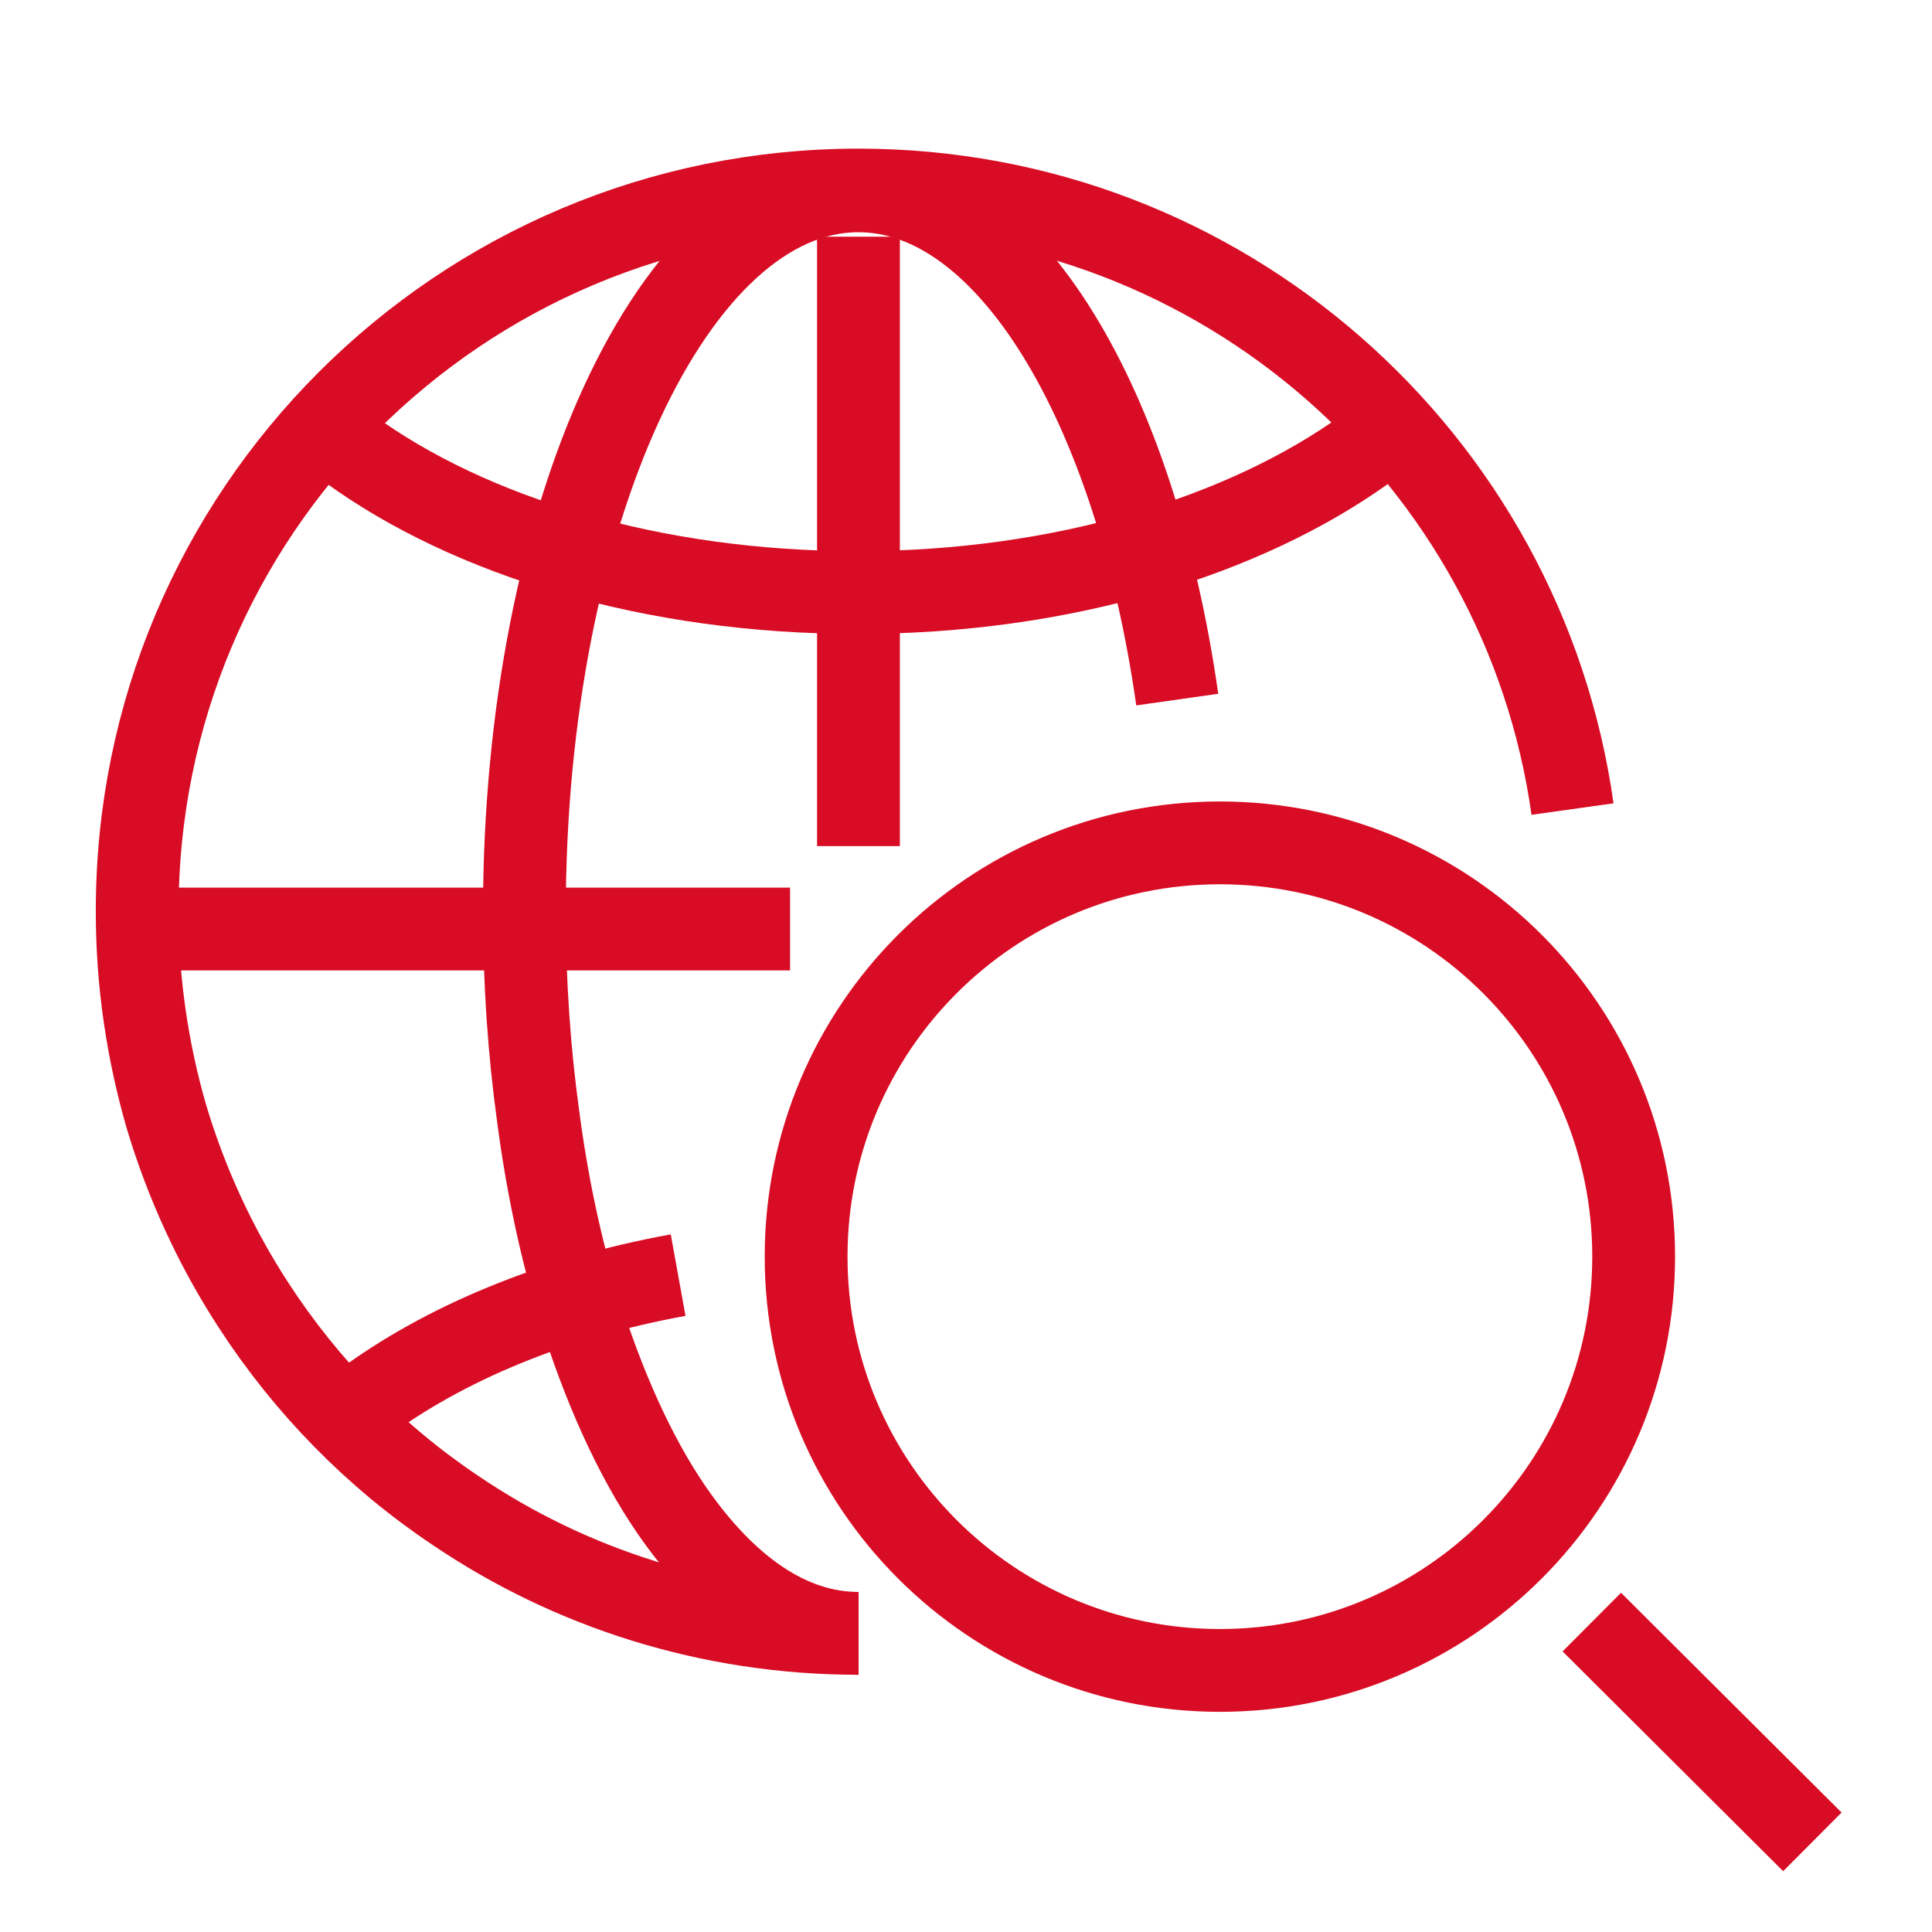
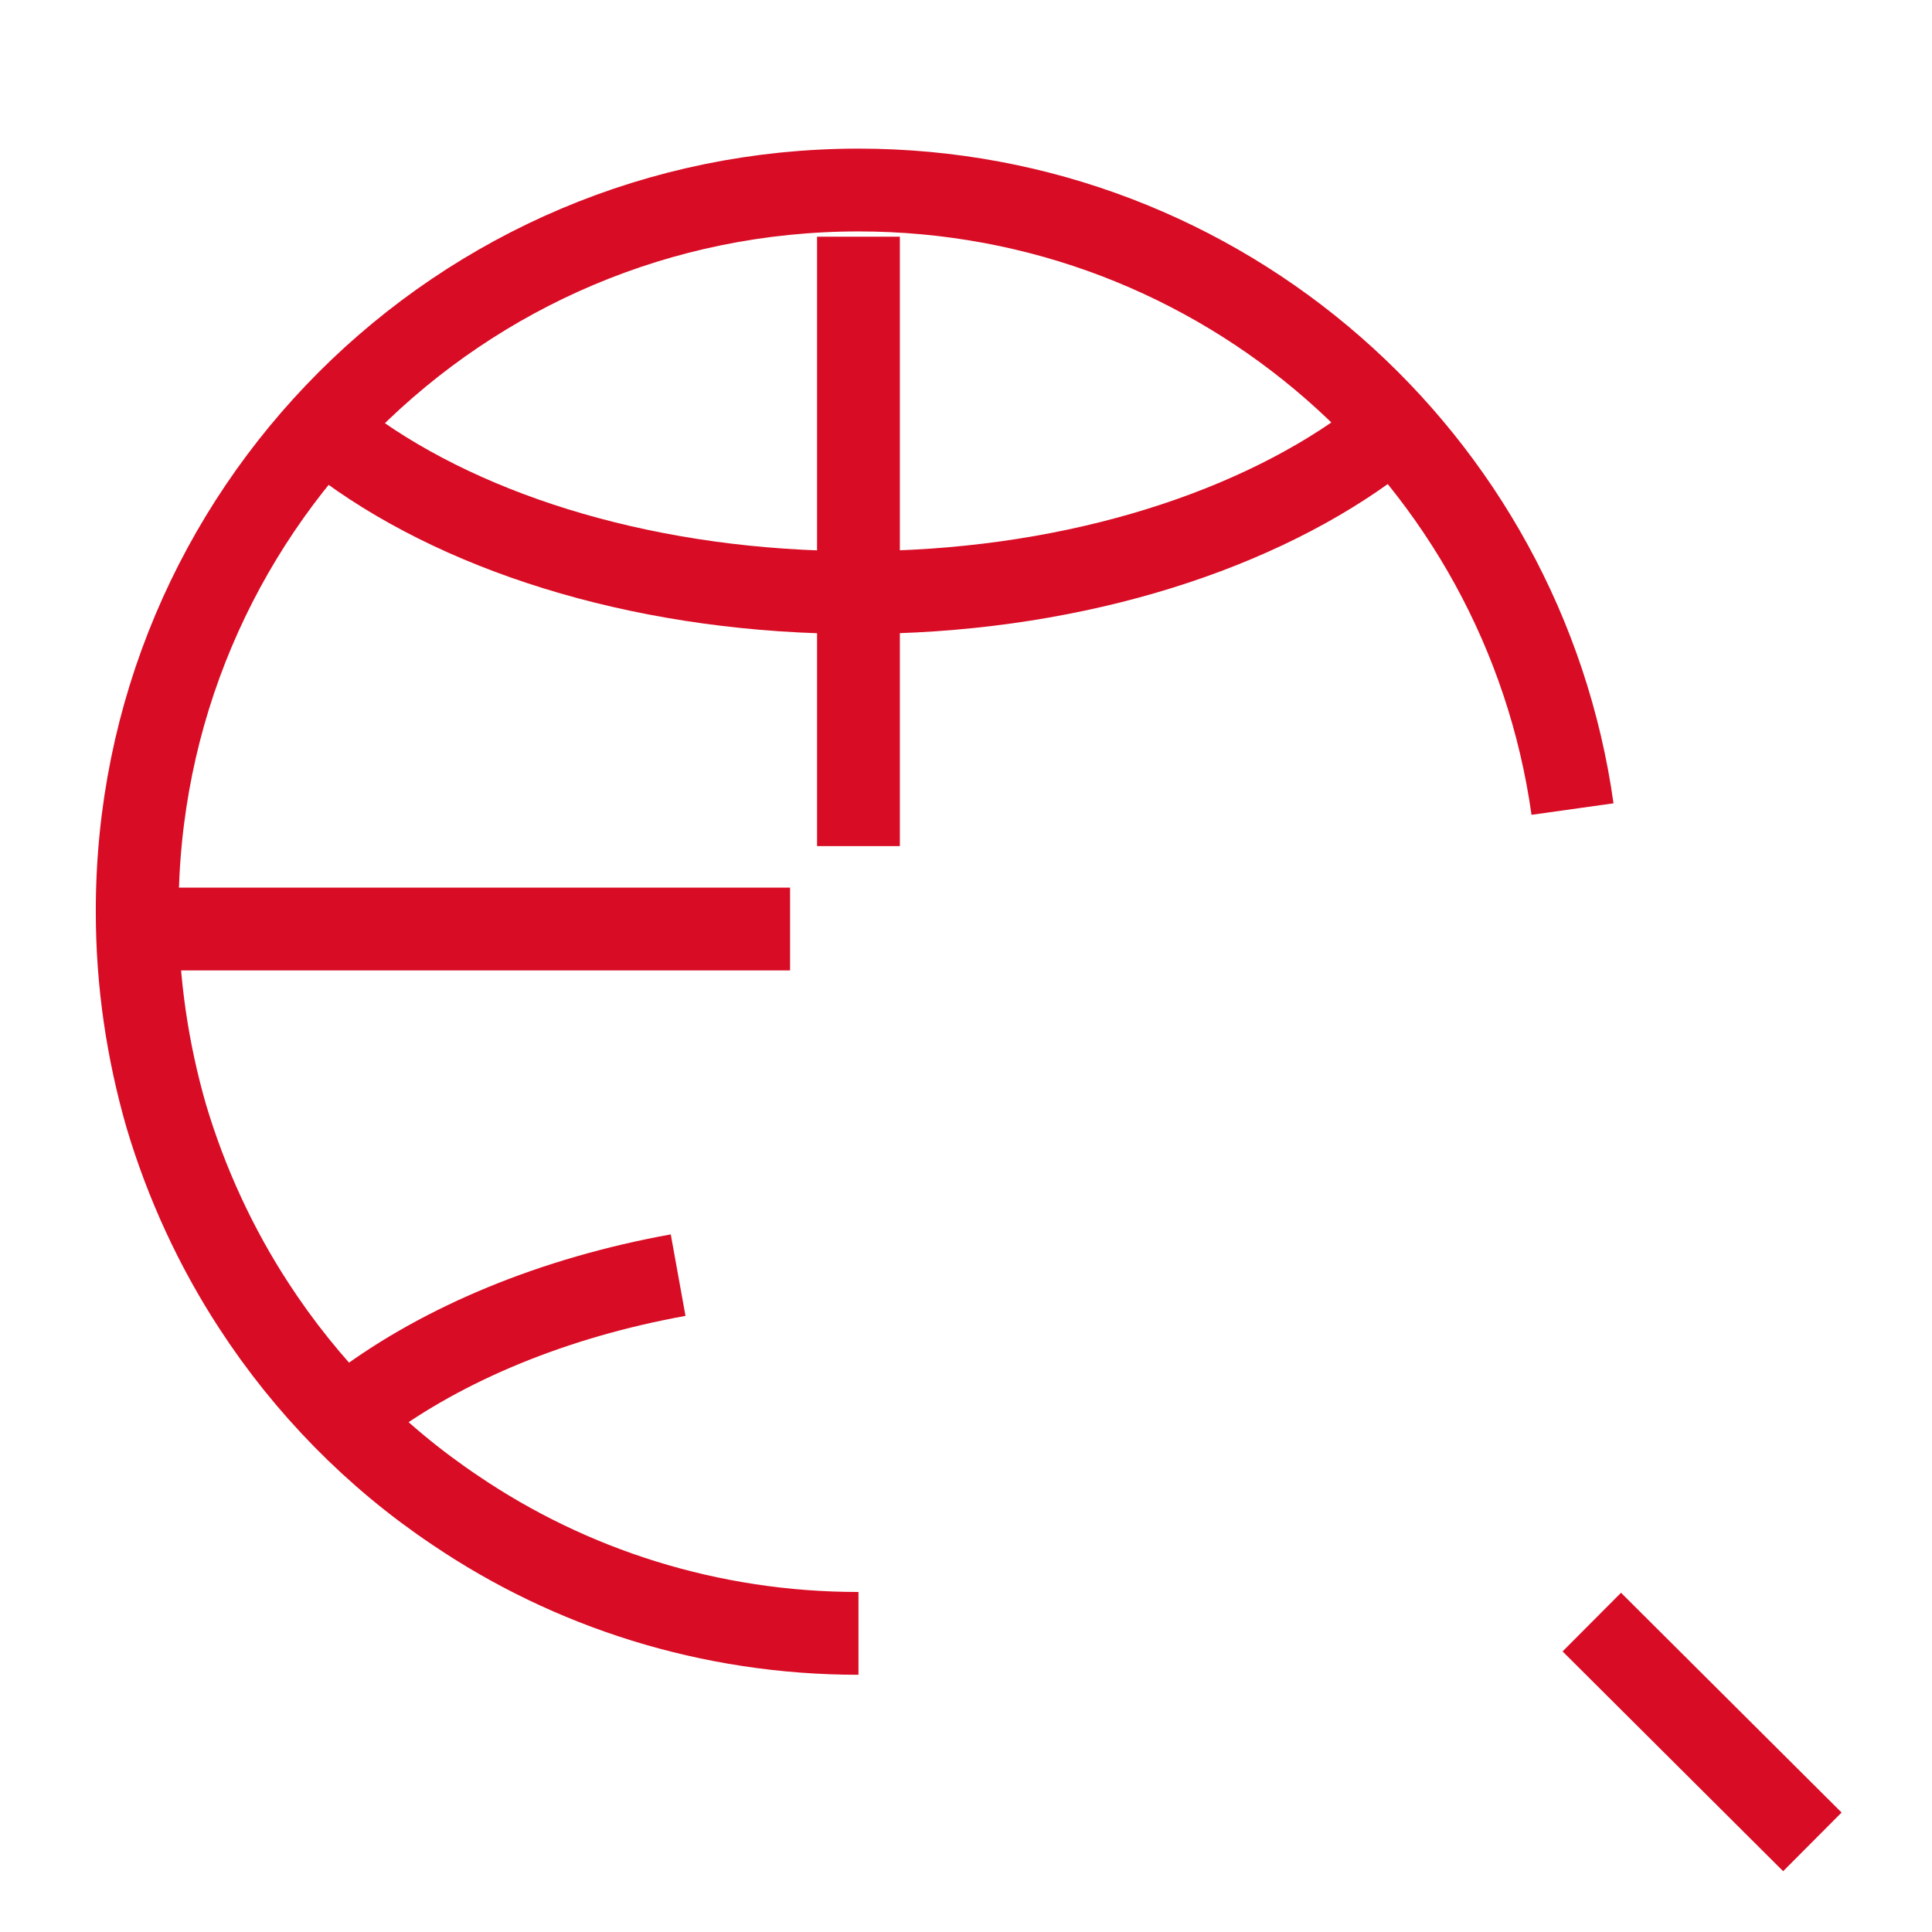
<svg xmlns="http://www.w3.org/2000/svg" width="140" height="140" viewBox="0 0 140 140" fill="none">
-   <path d="M88.397 121.045C104.957 121.045 118.381 107.621 118.381 91.061C118.381 74.502 104.957 61.078 88.397 61.078C71.838 61.078 58.414 74.502 58.414 91.061C58.414 107.621 71.838 121.045 88.397 121.045Z" stroke="#D80C24" stroke-width="6" stroke-miterlimit="10" />
  <path d="M115.348 117.543L131.331 133.468" stroke="#D80C24" stroke-width="6" stroke-miterlimit="10" />
  <path d="M62.208 118.361C51.416 118.361 41.325 115.095 32.983 109.436C27.15 105.528 22.192 100.453 18.4 94.62C15.658 90.419 13.5 85.753 12.041 80.853C10.7 76.186 9.942 71.228 9.942 66.094C9.883 37.161 33.333 13.77 62.208 13.77C88.575 13.77 110.392 33.253 113.95 58.628" stroke="#D80C24" stroke-width="6" stroke-miterlimit="10" />
-   <path d="M62.208 118.361C57.192 118.361 52.583 115.095 48.675 109.436C45.992 105.528 43.717 100.453 41.908 94.62C40.625 90.42 39.633 85.753 38.992 80.853C38.35 76.186 38 71.228 38 66.095C38 37.22 48.85 13.828 62.208 13.828C73.058 13.828 82.275 29.345 85.308 50.695" stroke="#D80C24" stroke-width="6" stroke-miterlimit="10" />
  <path d="M25.281 32.496C34.09 38.913 47.331 42.938 62.148 42.938C76.965 42.938 90.206 38.854 99.015 32.496" stroke="#D80C24" stroke-width="6" stroke-miterlimit="10" />
  <path d="M26.273 101.736C32.165 97.361 40.098 94.036 49.14 92.402" stroke="#D80C24" stroke-width="6" stroke-miterlimit="10" />
  <path d="M62.207 17.152V61.311" stroke="#D80C24" stroke-width="6" stroke-miterlimit="10" />
  <path d="M57.251 67.32H10.992" stroke="#D80C24" stroke-width="6" stroke-miterlimit="10" />
</svg>